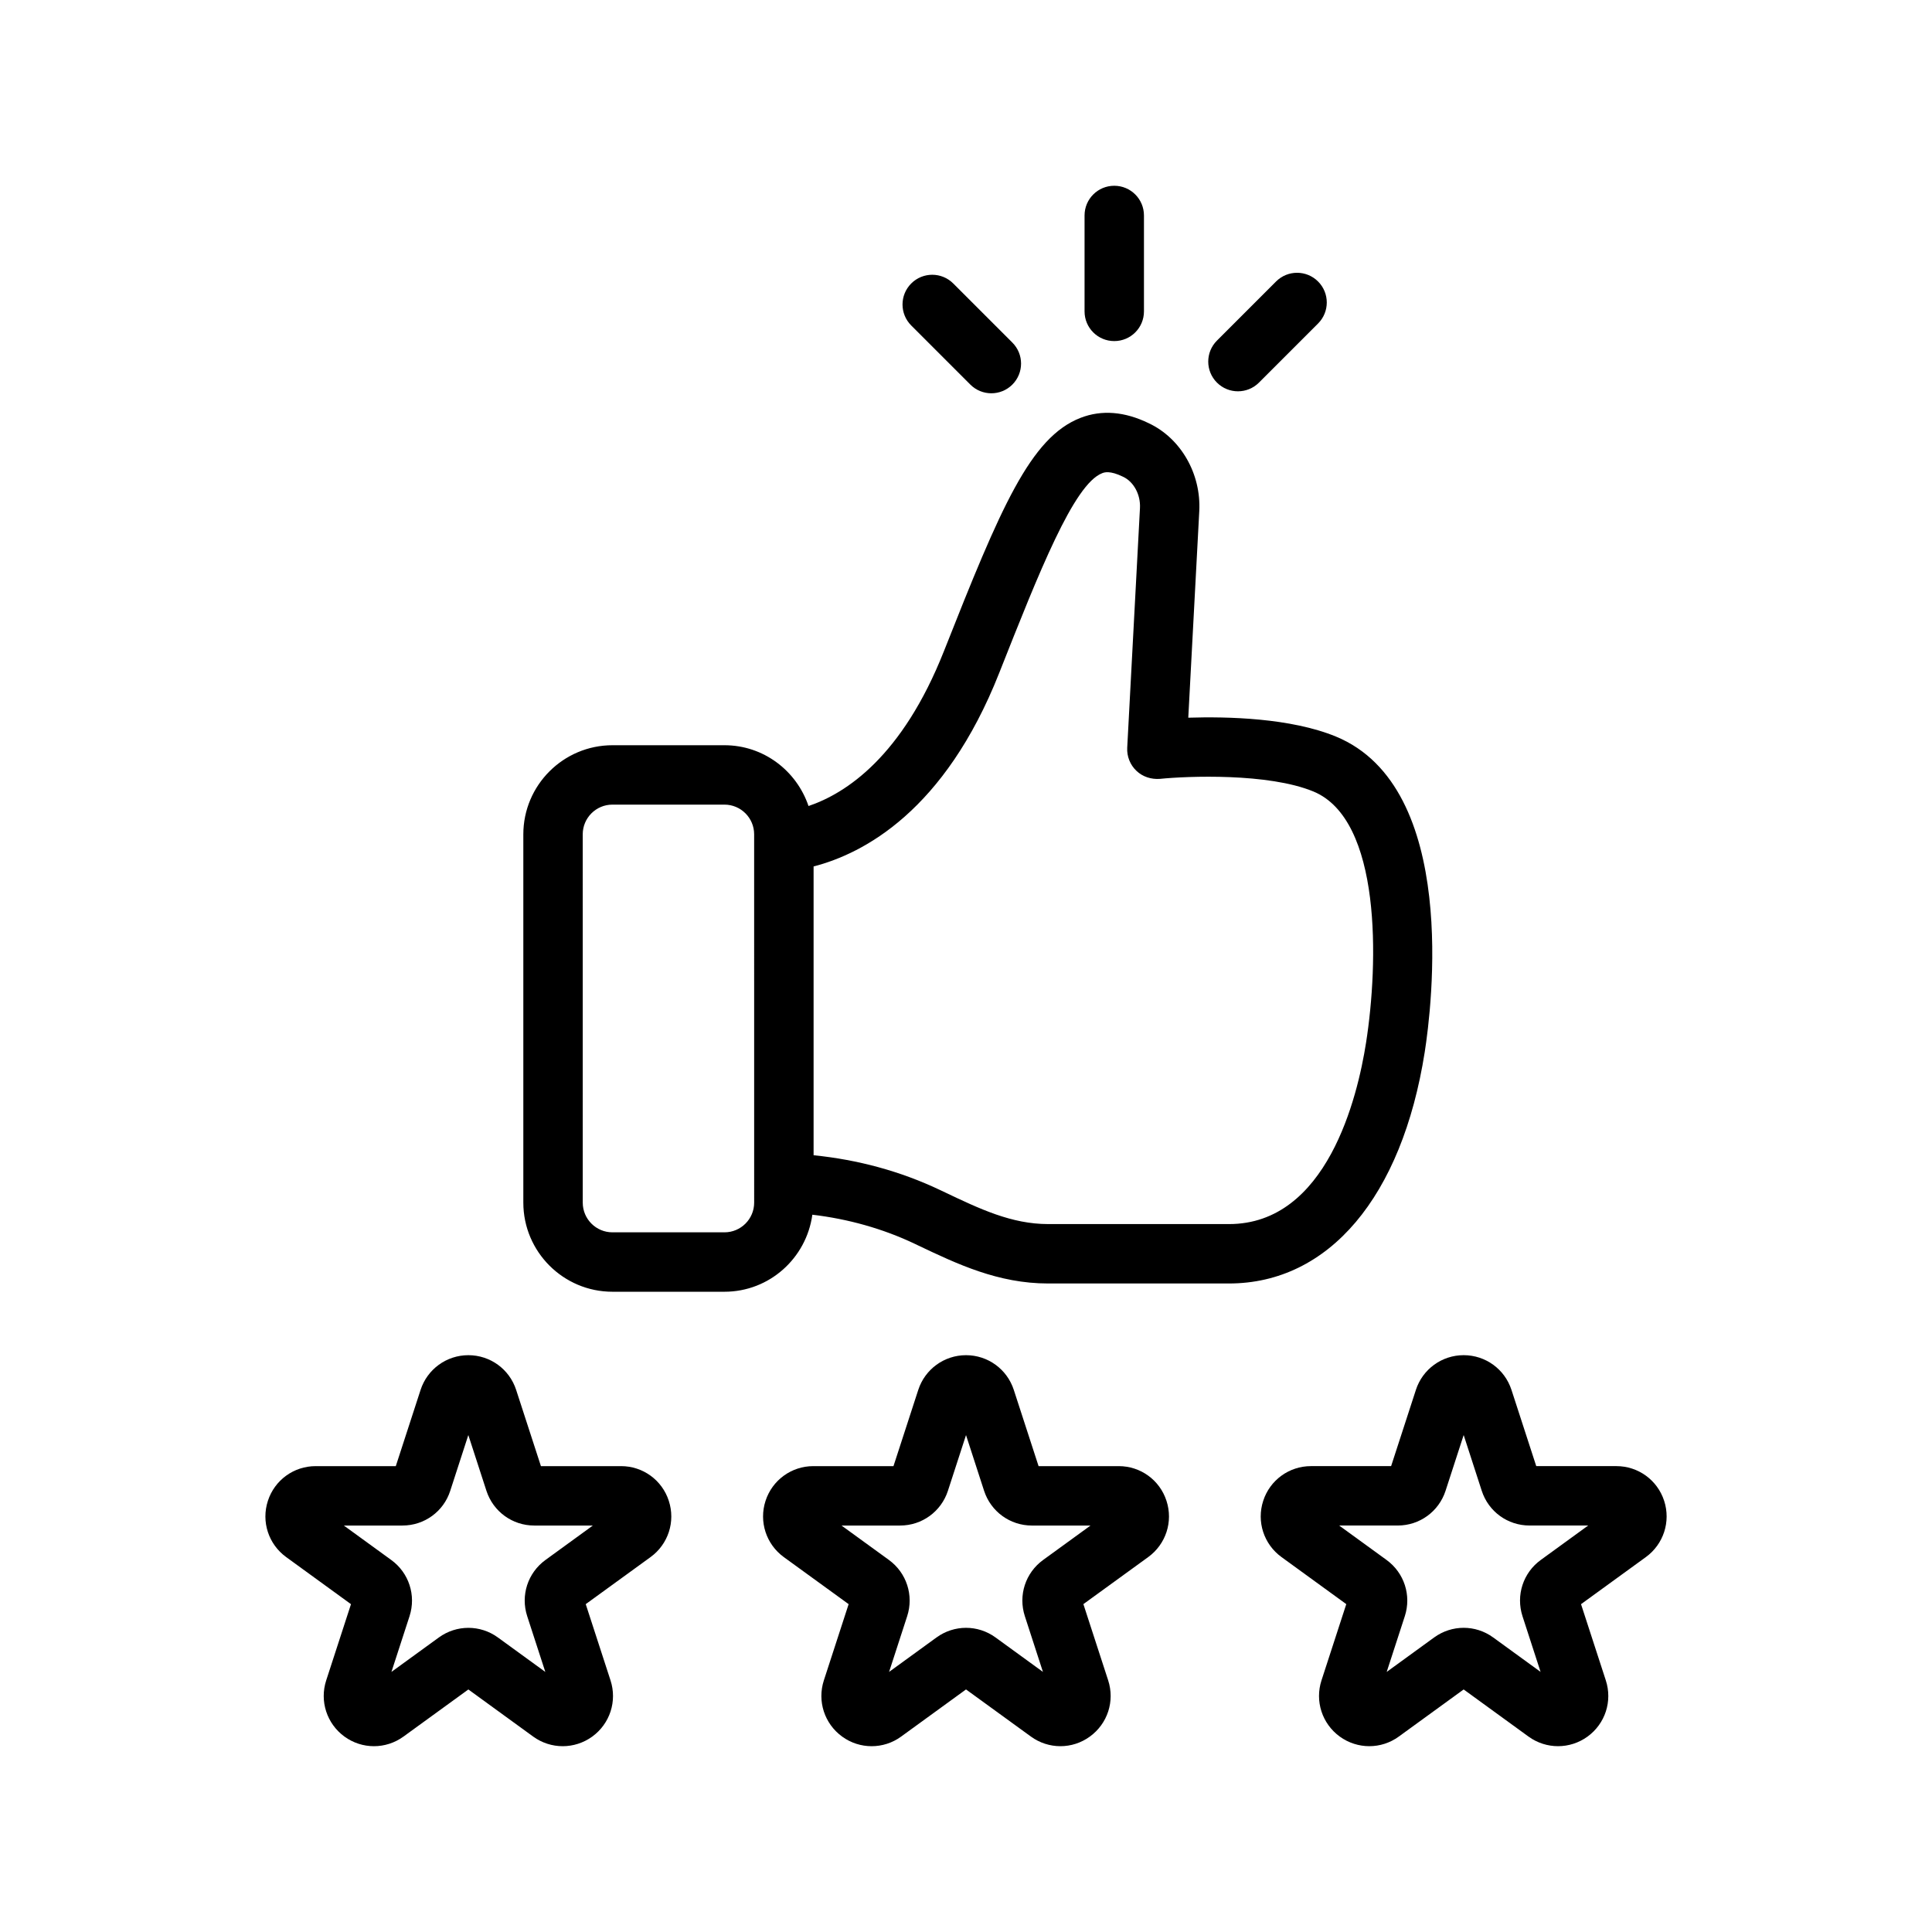
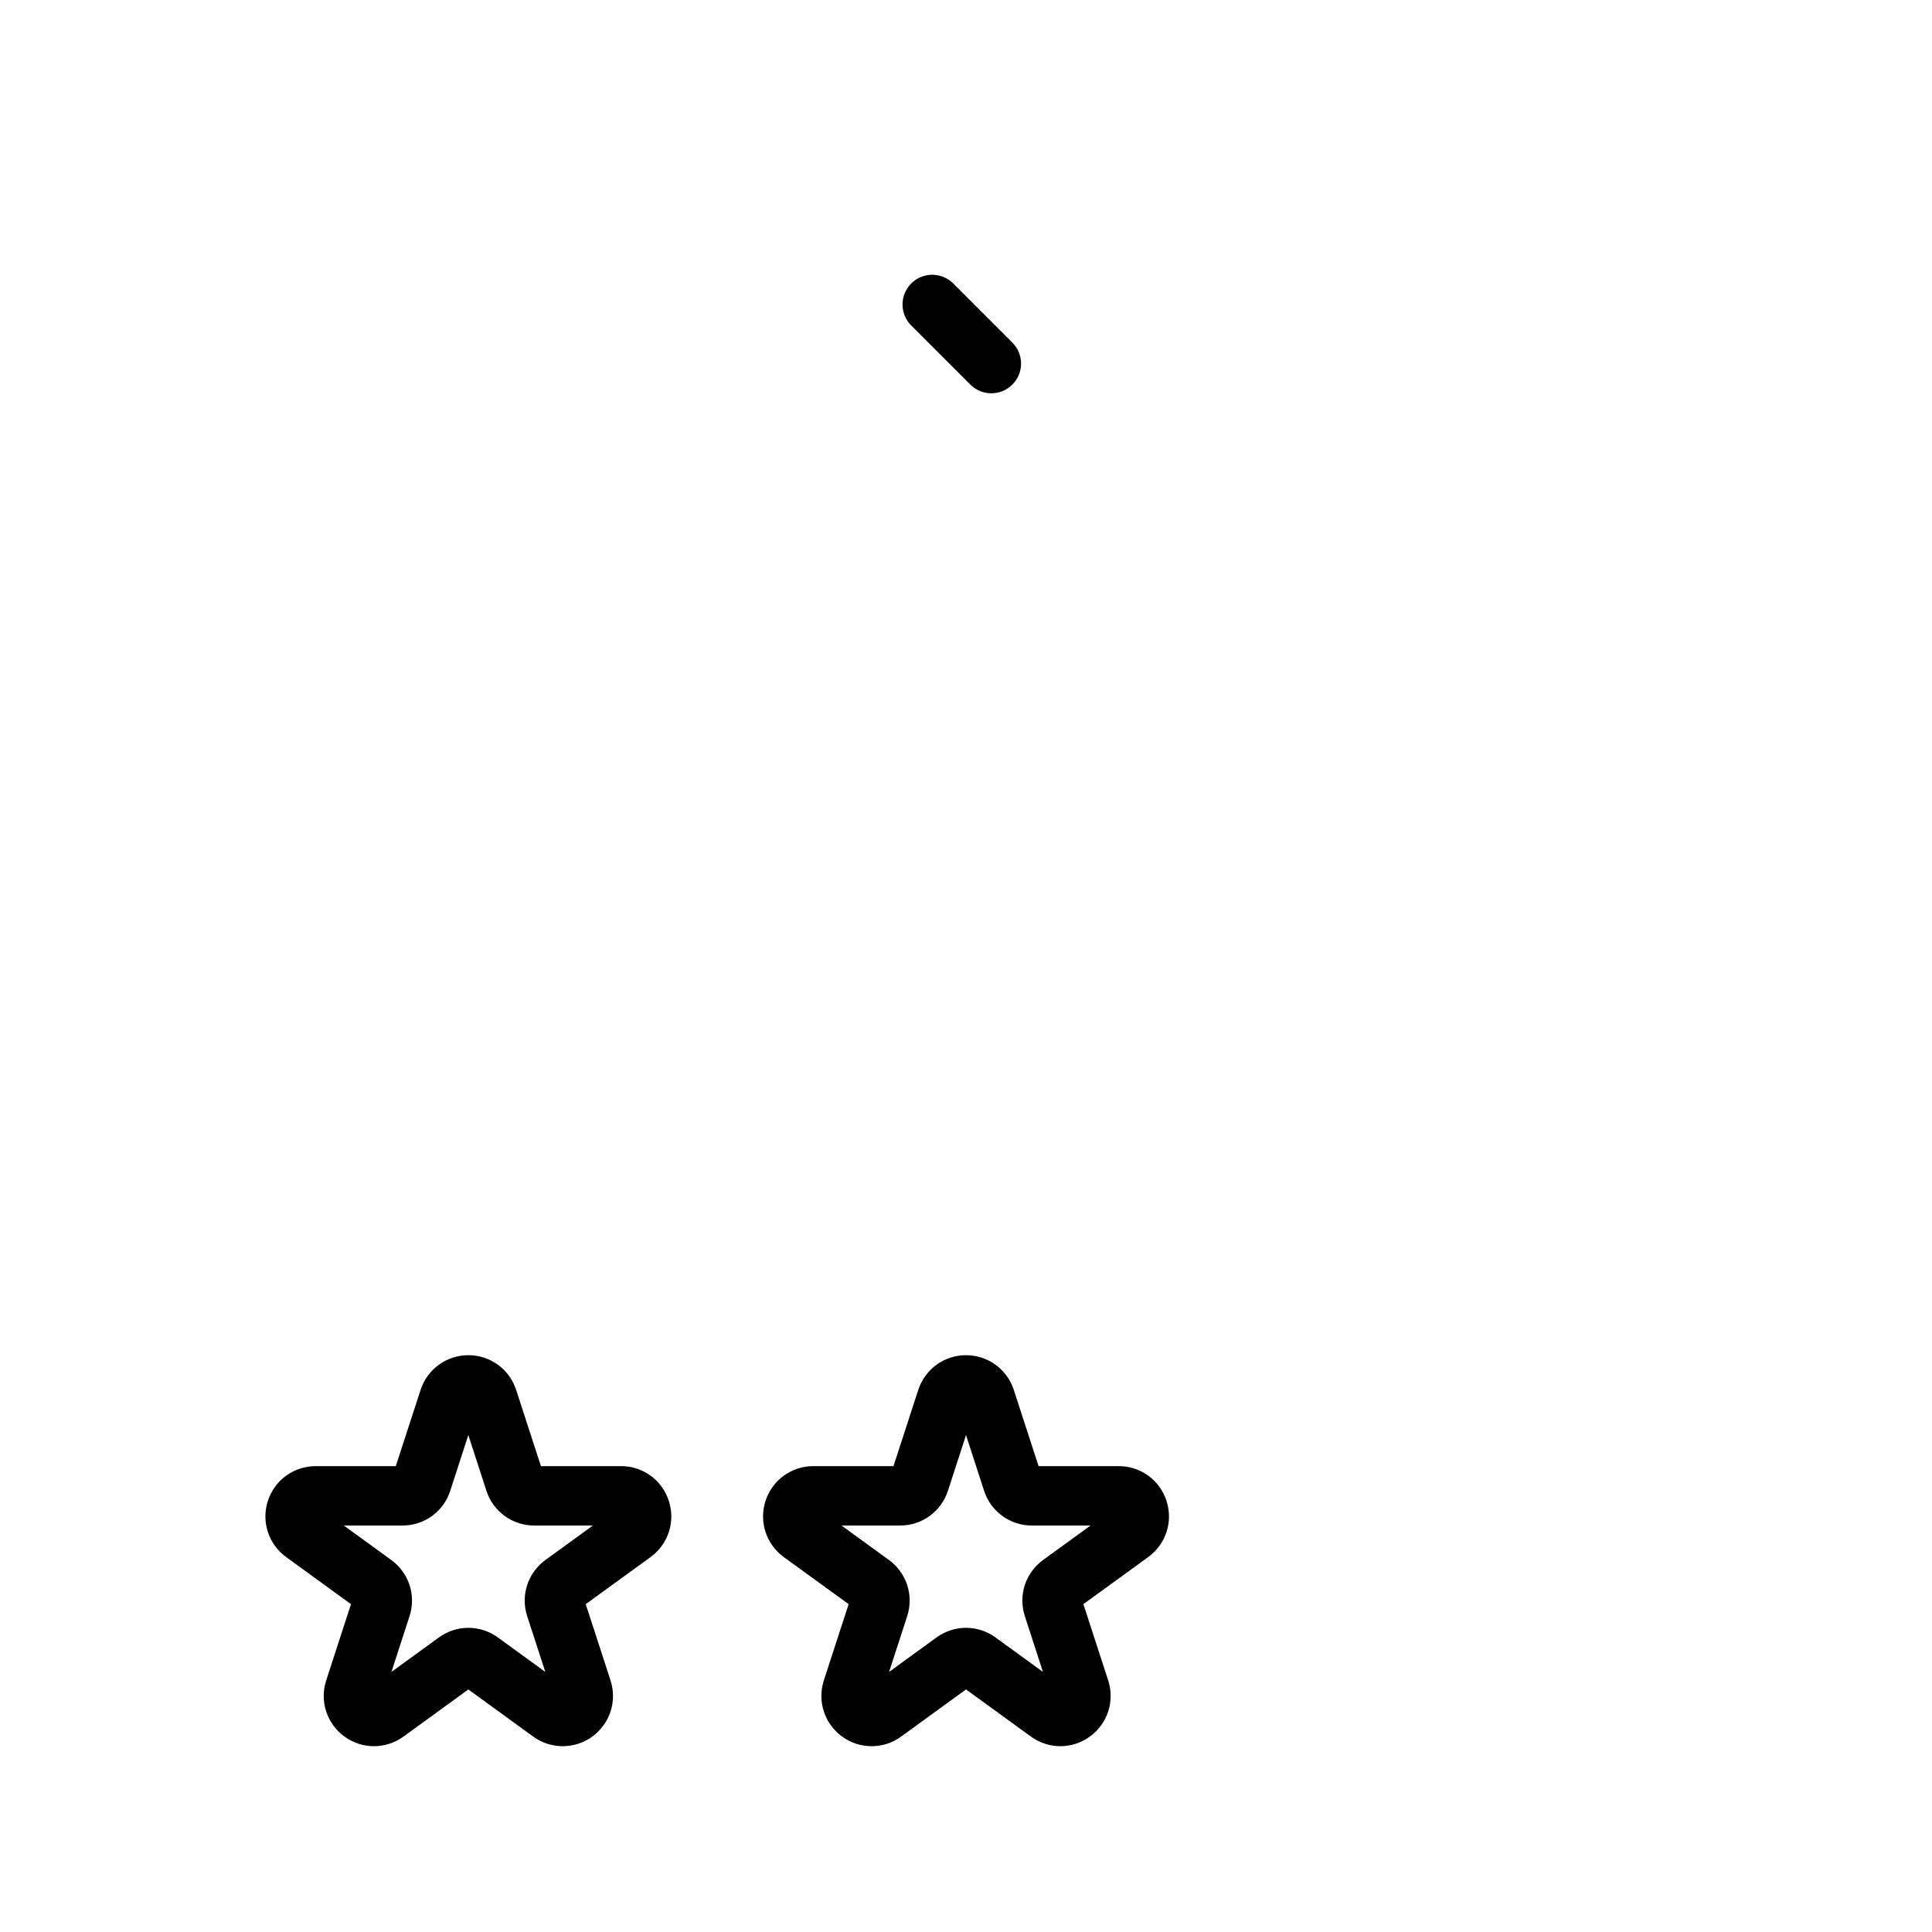
<svg xmlns="http://www.w3.org/2000/svg" fill="#000000" width="800px" height="800px" version="1.1" viewBox="144 144 512 512">
  <g>
-     <path d="m521.57 422.79c1.812-11.594 9.219-70.078-23.531-83.594-11.988-4.938-28.773-5.328-39.133-5l2.914-54.75c0.512-9.91-4.894-19.285-13.367-23.277-6.398-3.117-12.477-3.613-18.082-1.441-13.32 5.164-21.152 23.711-36.211 61.812-11.035 27.922-25.898 37.684-35.895 41.066-3.156-9.336-11.895-16.113-22.277-16.113h-29.684c-13.02 0-23.617 10.598-23.617 23.617v97.598c0 13.02 10.598 23.617 23.617 23.617h29.684c11.926 0 21.711-8.91 23.293-20.414 9.414 1.109 18.672 3.684 27.117 7.699l0.867 0.418c10.445 4.969 21.254 10.109 34.496 10.109h47.918c26.465-0.004 45.859-22.941 51.891-61.348zm-177.71 39.918c0 4.344-3.527 7.871-7.871 7.871h-29.684c-4.344 0-7.871-3.527-7.871-7.871l-0.004-97.605c0-4.344 3.527-7.871 7.871-7.871h29.684c4.344 0 7.871 3.527 7.871 7.871zm125.83 5.684h-47.918c-9.684 0-18.051-3.977-27.727-8.59l-0.883-0.418c-10.598-5.039-21.867-8.055-33.551-9.234v-76.531c13.289-3.441 34.762-14.738 49.199-51.301 10.613-26.828 19.773-50.012 27.27-52.914 0.543-0.219 2.016-0.789 5.574 0.953 2.801 1.324 4.637 4.731 4.449 8.266l-3.379 63.543c-0.117 2.289 0.77 4.527 2.441 6.109 1.66 1.59 3.945 2.305 6.227 2.133 7.266-0.746 28.734-1.582 40.652 3.336 18.105 7.461 17.301 45.375 13.973 66.59-2.262 14.453-10.344 48.059-36.328 48.059z" />
-     <path d="m439.29 234.39c4.352 0 7.871-3.519 7.871-7.871v-25.418c0-4.352-3.519-7.871-7.871-7.871-4.352 0-7.871 3.519-7.871 7.871v25.418c-0.004 4.352 3.516 7.871 7.871 7.871z" />
    <path d="m401.15 245.92c1.535 1.535 3.551 2.305 5.566 2.305s4.031-0.77 5.566-2.305c3.078-3.078 3.078-8.055 0-11.133l-15.664-15.664c-3.078-3.078-8.055-3.078-11.133 0s-3.078 8.055 0 11.133z" />
-     <path d="m472.07 247.7c2.016 0 4.031-0.77 5.566-2.305l15.664-15.664c3.078-3.078 3.078-8.055 0-11.133-3.078-3.078-8.055-3.078-11.133 0l-15.664 15.664c-3.078 3.078-3.078 8.055 0 11.133 1.543 1.539 3.551 2.305 5.566 2.305z" />
    <path d="m440.48 532.54h-21.246l-6.566-20.199v-0.008c-1.793-5.496-6.879-9.195-12.66-9.195-5.777 0-10.871 3.699-12.66 9.203l-6.566 20.199h-21.246c-5.785 0-10.871 3.699-12.66 9.203-1.785 5.504 0.156 11.484 4.832 14.895l17.191 12.477-6.566 20.199c-1.793 5.504 0.156 11.492 4.84 14.895 2.34 1.707 5.086 2.551 7.824 2.551 2.738 0 5.481-0.844 7.816-2.551l17.191-12.492 17.191 12.484c4.684 3.41 10.98 3.41 15.641 0 4.691-3.402 6.637-9.383 4.84-14.895l-6.566-20.199 17.191-12.477c4.684-3.41 6.629-9.383 4.832-14.895-1.789-5.512-6.867-9.195-12.652-9.195zm-20.043 24.867c-4.691 3.41-6.637 9.383-4.84 14.902l4.793 14.762-12.57-9.133c-4.676-3.402-10.957-3.394-15.641 0.008l-12.562 9.125 4.793-14.762c1.793-5.512-0.156-11.492-4.832-14.902l-12.57-9.125h15.539c5.777 0 10.871-3.699 12.66-9.203l4.797-14.766 4.793 14.777c1.793 5.496 6.879 9.195 12.66 9.195h15.539z" />
    <path d="m308.59 532.54h-21.238l-6.566-20.199v-0.008c-1.793-5.496-6.879-9.195-12.66-9.195-5.785 0-10.879 3.699-12.668 9.203l-6.566 20.199h-21.238c-5.785 0-10.879 3.699-12.66 9.203-1.793 5.504 0.156 11.484 4.832 14.887l17.191 12.492-6.566 20.191c-1.793 5.504 0.156 11.484 4.832 14.895 4.676 3.402 10.965 3.402 15.648 0l17.191-12.484 17.184 12.492c2.348 1.699 5.086 2.543 7.824 2.543 2.738 0 5.488-0.852 7.832-2.551 4.684-3.41 6.629-9.383 4.832-14.895l-6.566-20.199 17.184-12.477c4.684-3.41 6.629-9.383 4.832-14.895-1.773-5.504-6.867-9.203-12.652-9.203zm-20.035 24.867c-4.691 3.41-6.637 9.383-4.84 14.902l4.801 14.77-12.578-9.141c-2.34-1.699-5.078-2.543-7.816-2.543-2.738 0-5.481 0.852-7.824 2.551l-12.562 9.125 4.801-14.785c1.777-5.512-0.18-11.492-4.848-14.871l-12.57-9.133h15.539c5.801 0 10.895-3.707 12.66-9.203l4.793-14.777 4.801 14.785c1.793 5.496 6.879 9.195 12.66 9.195h15.539z" />
-     <path d="m585.02 541.74c-1.785-5.504-6.871-9.203-12.66-9.203h-21.238l-6.566-20.207c-1.793-5.496-6.879-9.195-12.668-9.195-5.777 0-10.871 3.699-12.66 9.195v0.008l-6.566 20.199h-21.238c-5.785 0-10.879 3.699-12.66 9.203-1.793 5.504 0.156 11.484 4.832 14.887l17.184 12.484-6.566 20.199c-1.793 5.504 0.156 11.484 4.832 14.895 4.691 3.402 10.988 3.402 15.656 0l17.184-12.484 17.191 12.492c2.348 1.699 5.086 2.543 7.824 2.543s5.488-0.852 7.824-2.551c4.684-3.41 6.629-9.383 4.832-14.895l-6.566-20.191 17.191-12.484c4.68-3.41 6.625-9.391 4.84-14.895zm-32.688 15.656c-4.684 3.394-6.644 9.367-4.856 14.91l4.793 14.762-12.57-9.133c-4.676-3.402-10.957-3.394-15.641 0.008l-12.57 9.133 4.801-14.77c1.793-5.512-0.156-11.492-4.832-14.895l-12.57-9.133h15.539c5.777 0 10.871-3.699 12.66-9.203l4.801-14.777 4.785 14.762c1.777 5.512 6.863 9.219 12.668 9.219h15.539z" />
  </g>
</svg>